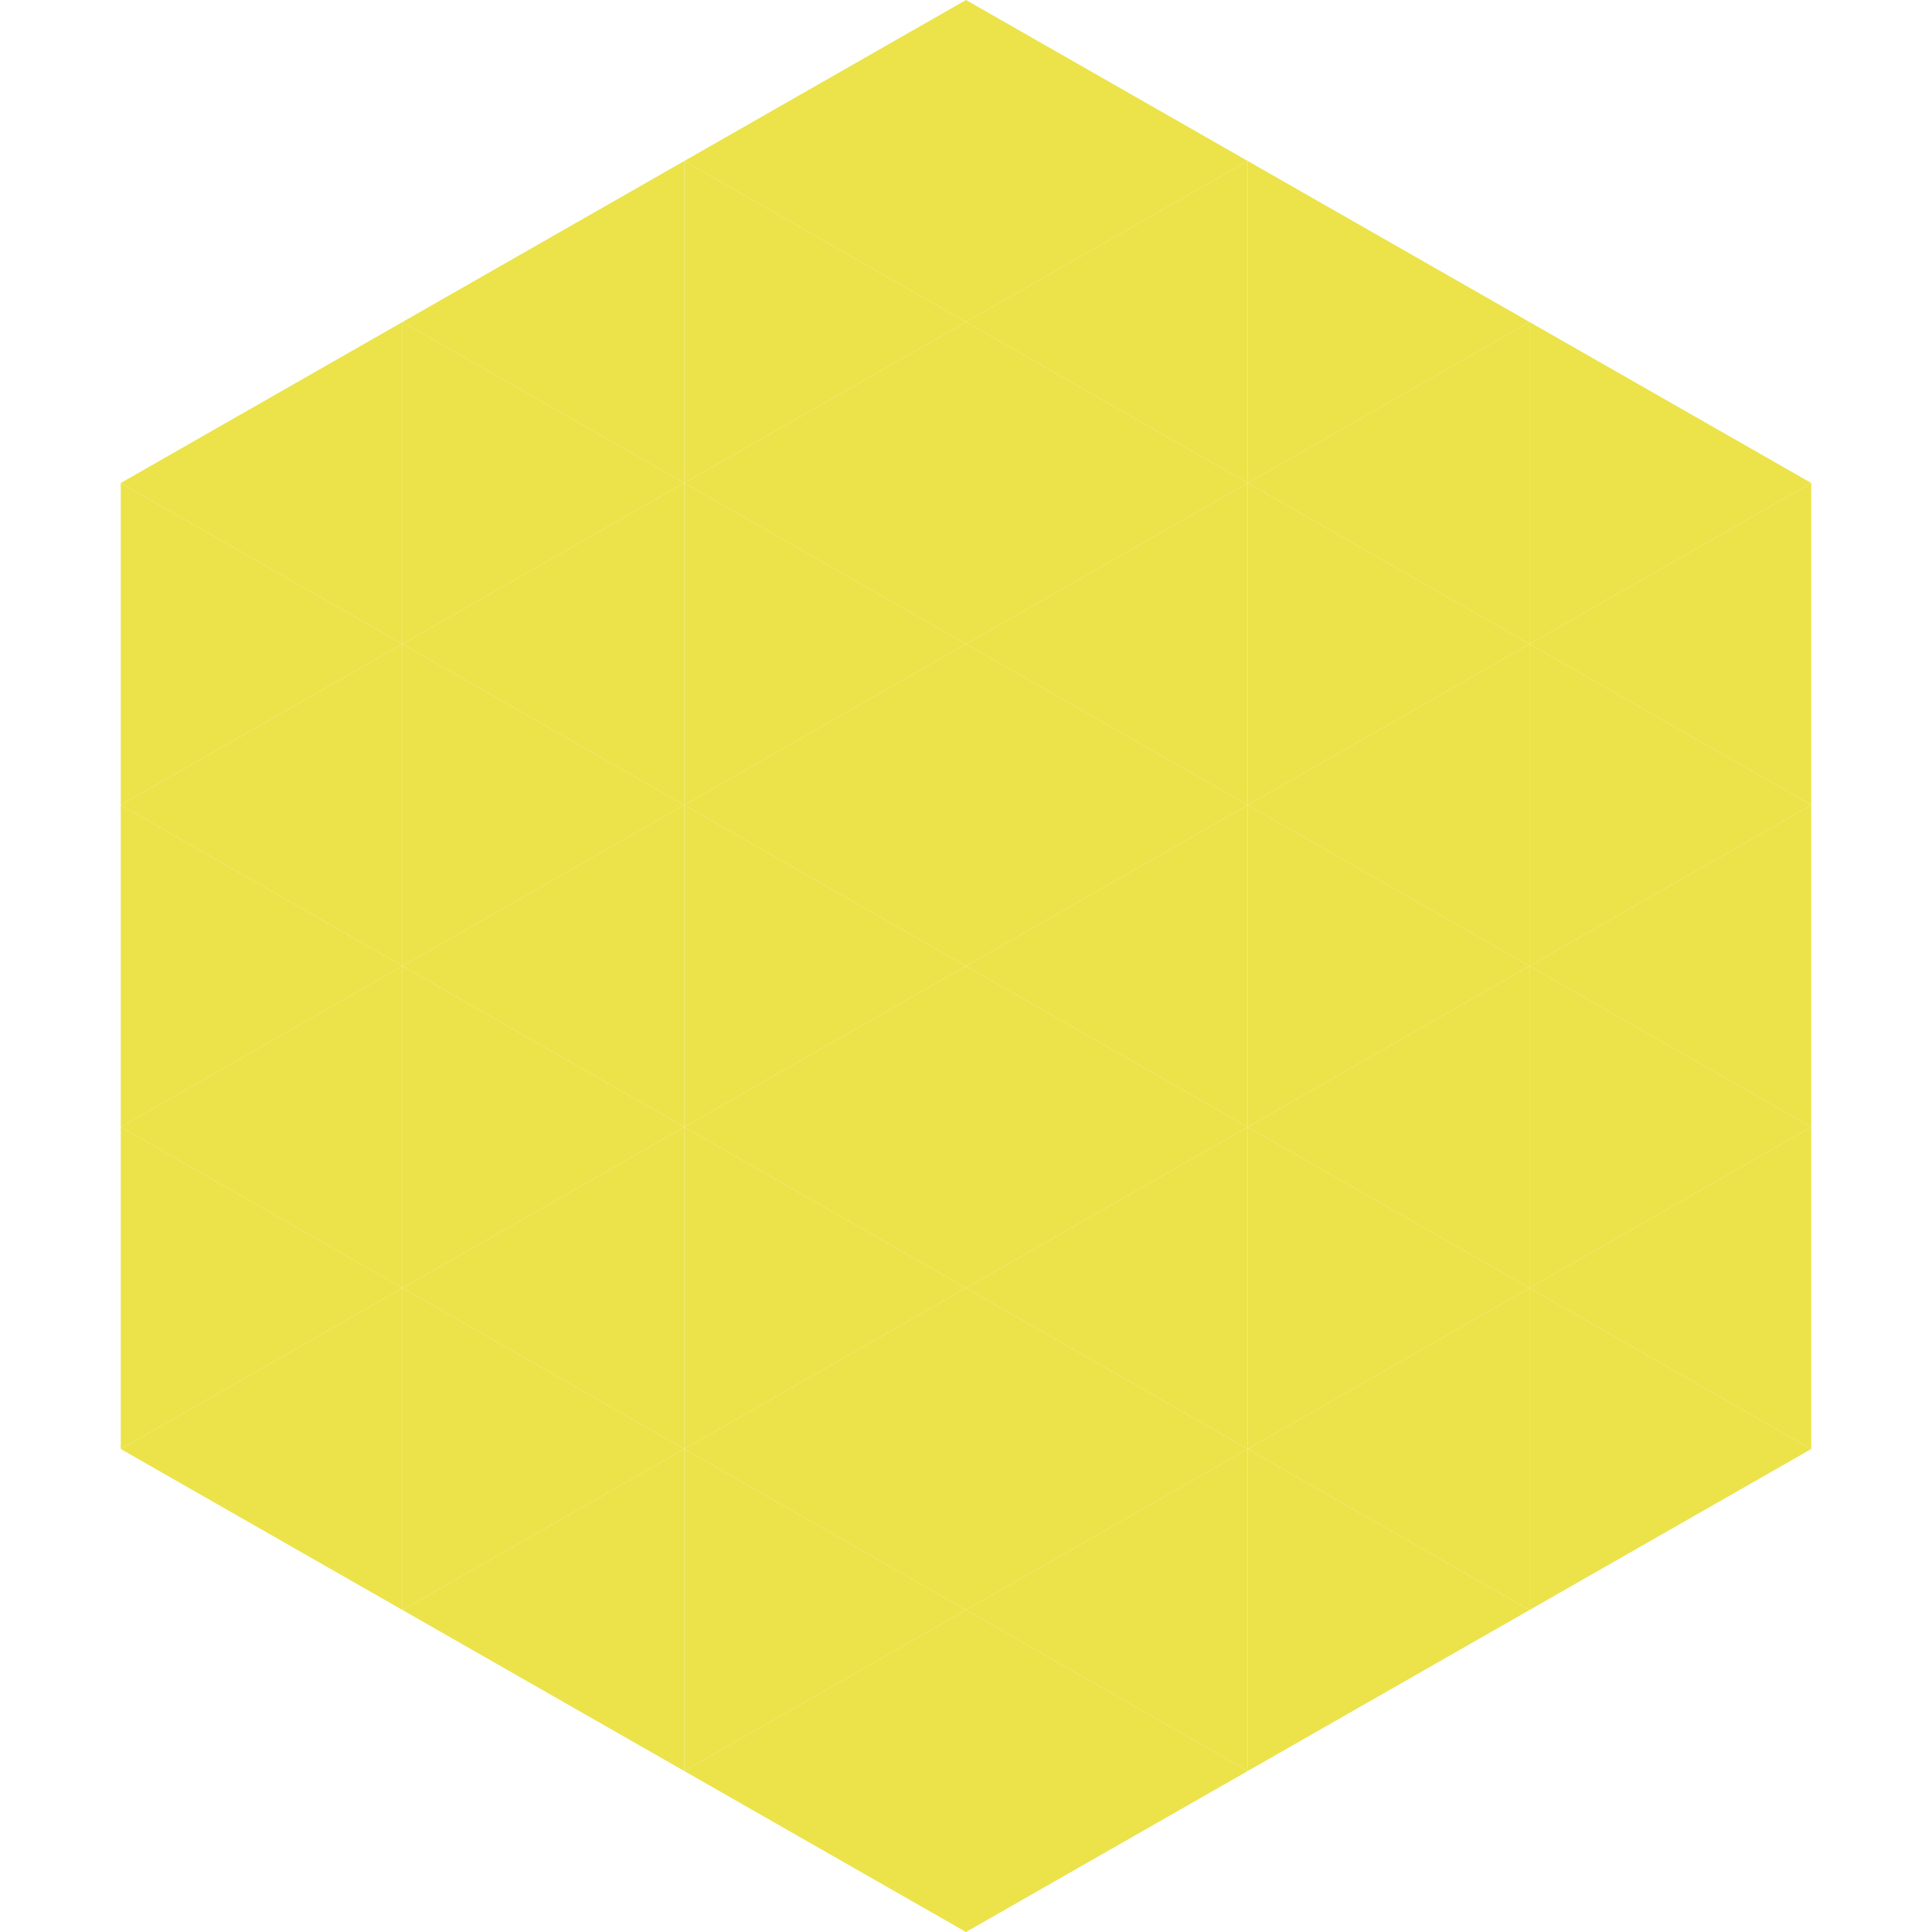
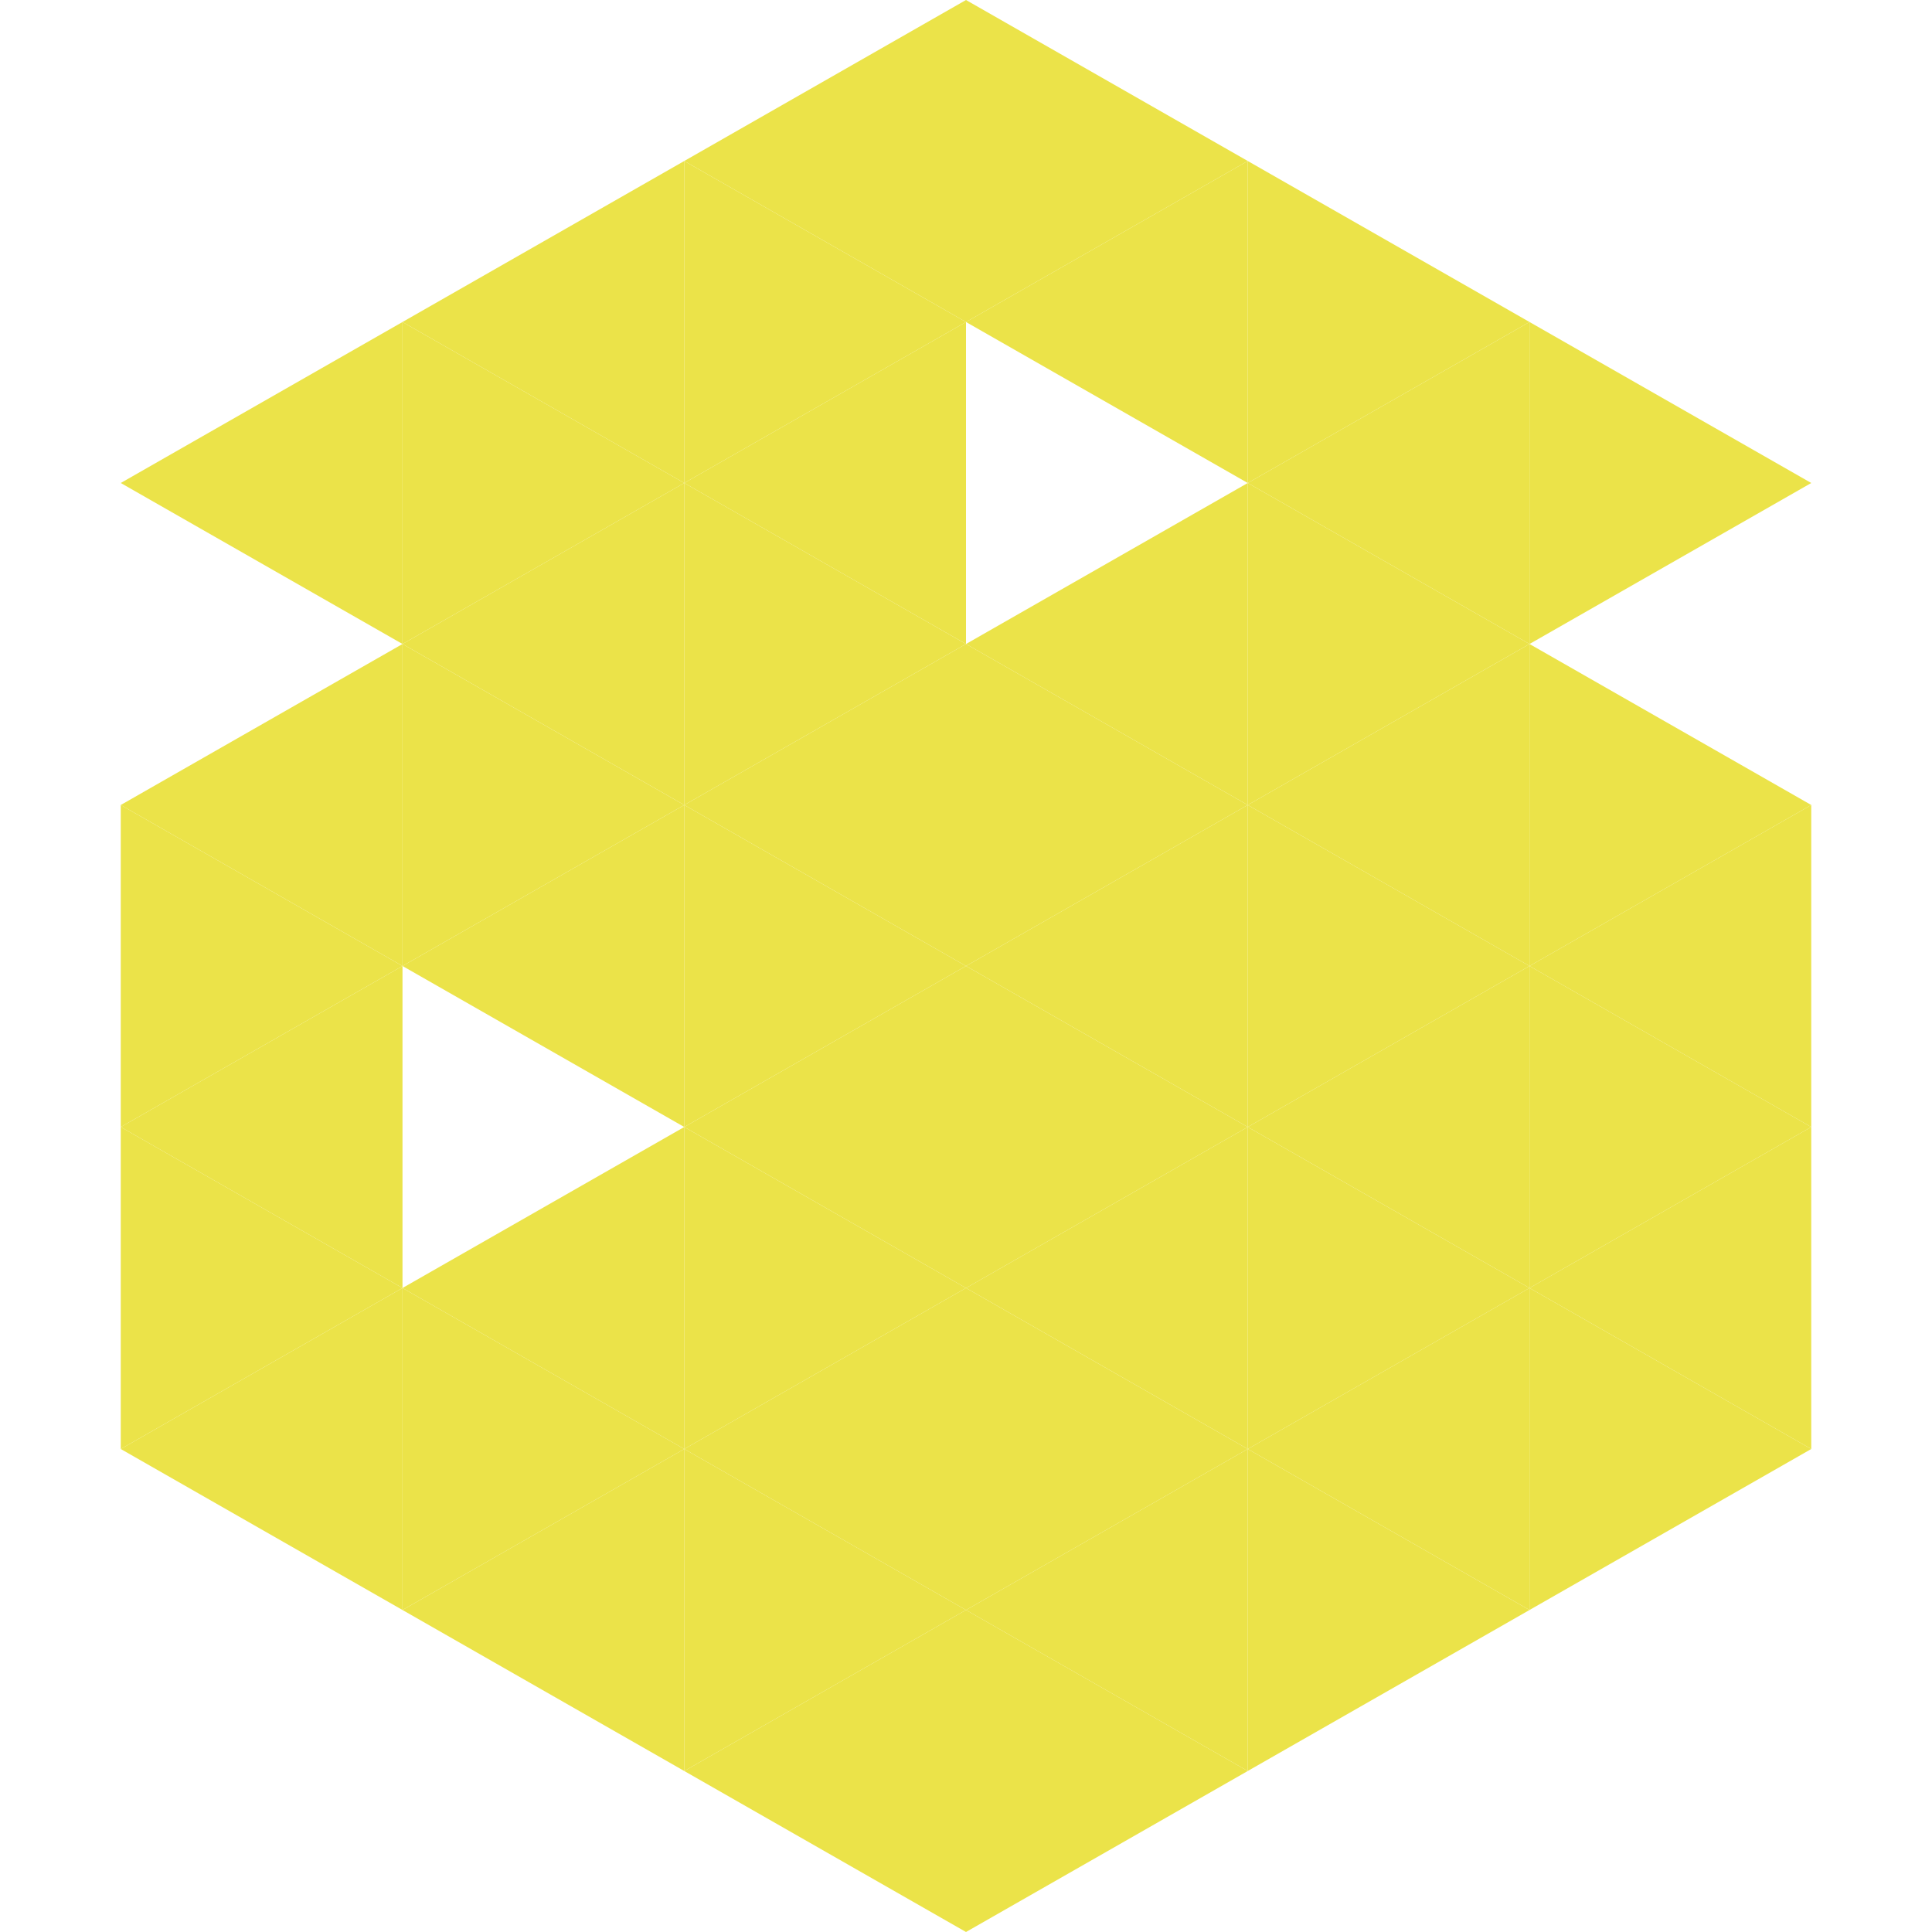
<svg xmlns="http://www.w3.org/2000/svg" width="240" height="240">
  <polygon points="50,40 15,60 50,80" style="fill:rgb(235,227,73)" />
  <polygon points="190,40 225,60 190,80" style="fill:rgb(235,227,73)" />
-   <polygon points="15,60 50,80 15,100" style="fill:rgb(235,227,73)" />
-   <polygon points="225,60 190,80 225,100" style="fill:rgb(235,227,73)" />
  <polygon points="50,80 15,100 50,120" style="fill:rgb(235,227,73)" />
  <polygon points="190,80 225,100 190,120" style="fill:rgb(235,227,73)" />
  <polygon points="15,100 50,120 15,140" style="fill:rgb(235,227,73)" />
  <polygon points="225,100 190,120 225,140" style="fill:rgb(235,227,73)" />
  <polygon points="50,120 15,140 50,160" style="fill:rgb(235,227,73)" />
  <polygon points="190,120 225,140 190,160" style="fill:rgb(235,227,73)" />
  <polygon points="15,140 50,160 15,180" style="fill:rgb(235,227,73)" />
  <polygon points="225,140 190,160 225,180" style="fill:rgb(235,227,73)" />
  <polygon points="50,160 15,180 50,200" style="fill:rgb(235,227,73)" />
  <polygon points="190,160 225,180 190,200" style="fill:rgb(235,227,73)" />
  <polygon points="15,180 50,200 15,220" style="fill:rgb(255,255,255); fill-opacity:0" />
  <polygon points="225,180 190,200 225,220" style="fill:rgb(255,255,255); fill-opacity:0" />
  <polygon points="50,0 85,20 50,40" style="fill:rgb(255,255,255); fill-opacity:0" />
  <polygon points="190,0 155,20 190,40" style="fill:rgb(255,255,255); fill-opacity:0" />
  <polygon points="85,20 50,40 85,60" style="fill:rgb(235,227,73)" />
  <polygon points="155,20 190,40 155,60" style="fill:rgb(235,227,73)" />
  <polygon points="50,40 85,60 50,80" style="fill:rgb(235,227,73)" />
  <polygon points="190,40 155,60 190,80" style="fill:rgb(235,227,73)" />
  <polygon points="85,60 50,80 85,100" style="fill:rgb(235,227,73)" />
  <polygon points="155,60 190,80 155,100" style="fill:rgb(235,227,73)" />
  <polygon points="50,80 85,100 50,120" style="fill:rgb(235,227,73)" />
  <polygon points="190,80 155,100 190,120" style="fill:rgb(235,227,73)" />
  <polygon points="85,100 50,120 85,140" style="fill:rgb(235,227,73)" />
  <polygon points="155,100 190,120 155,140" style="fill:rgb(235,227,73)" />
-   <polygon points="50,120 85,140 50,160" style="fill:rgb(235,227,73)" />
  <polygon points="190,120 155,140 190,160" style="fill:rgb(235,227,73)" />
  <polygon points="85,140 50,160 85,180" style="fill:rgb(235,227,73)" />
  <polygon points="155,140 190,160 155,180" style="fill:rgb(235,227,73)" />
  <polygon points="50,160 85,180 50,200" style="fill:rgb(235,227,73)" />
  <polygon points="190,160 155,180 190,200" style="fill:rgb(235,227,73)" />
  <polygon points="85,180 50,200 85,220" style="fill:rgb(235,227,73)" />
  <polygon points="155,180 190,200 155,220" style="fill:rgb(235,227,73)" />
  <polygon points="120,0 85,20 120,40" style="fill:rgb(235,227,73)" />
  <polygon points="120,0 155,20 120,40" style="fill:rgb(235,227,73)" />
  <polygon points="85,20 120,40 85,60" style="fill:rgb(235,227,73)" />
  <polygon points="155,20 120,40 155,60" style="fill:rgb(235,227,73)" />
  <polygon points="120,40 85,60 120,80" style="fill:rgb(235,227,73)" />
-   <polygon points="120,40 155,60 120,80" style="fill:rgb(235,227,73)" />
  <polygon points="85,60 120,80 85,100" style="fill:rgb(235,227,73)" />
  <polygon points="155,60 120,80 155,100" style="fill:rgb(235,227,73)" />
  <polygon points="120,80 85,100 120,120" style="fill:rgb(235,227,73)" />
  <polygon points="120,80 155,100 120,120" style="fill:rgb(235,227,73)" />
  <polygon points="85,100 120,120 85,140" style="fill:rgb(235,227,73)" />
  <polygon points="155,100 120,120 155,140" style="fill:rgb(235,227,73)" />
  <polygon points="120,120 85,140 120,160" style="fill:rgb(235,227,73)" />
  <polygon points="120,120 155,140 120,160" style="fill:rgb(235,227,73)" />
  <polygon points="85,140 120,160 85,180" style="fill:rgb(235,227,73)" />
  <polygon points="155,140 120,160 155,180" style="fill:rgb(235,227,73)" />
  <polygon points="120,160 85,180 120,200" style="fill:rgb(235,227,73)" />
  <polygon points="120,160 155,180 120,200" style="fill:rgb(235,227,73)" />
  <polygon points="85,180 120,200 85,220" style="fill:rgb(235,227,73)" />
  <polygon points="155,180 120,200 155,220" style="fill:rgb(235,227,73)" />
  <polygon points="120,200 85,220 120,240" style="fill:rgb(235,227,73)" />
  <polygon points="120,200 155,220 120,240" style="fill:rgb(235,227,73)" />
  <polygon points="85,220 120,240 85,260" style="fill:rgb(255,255,255); fill-opacity:0" />
-   <polygon points="155,220 120,240 155,260" style="fill:rgb(255,255,255); fill-opacity:0" />
</svg>